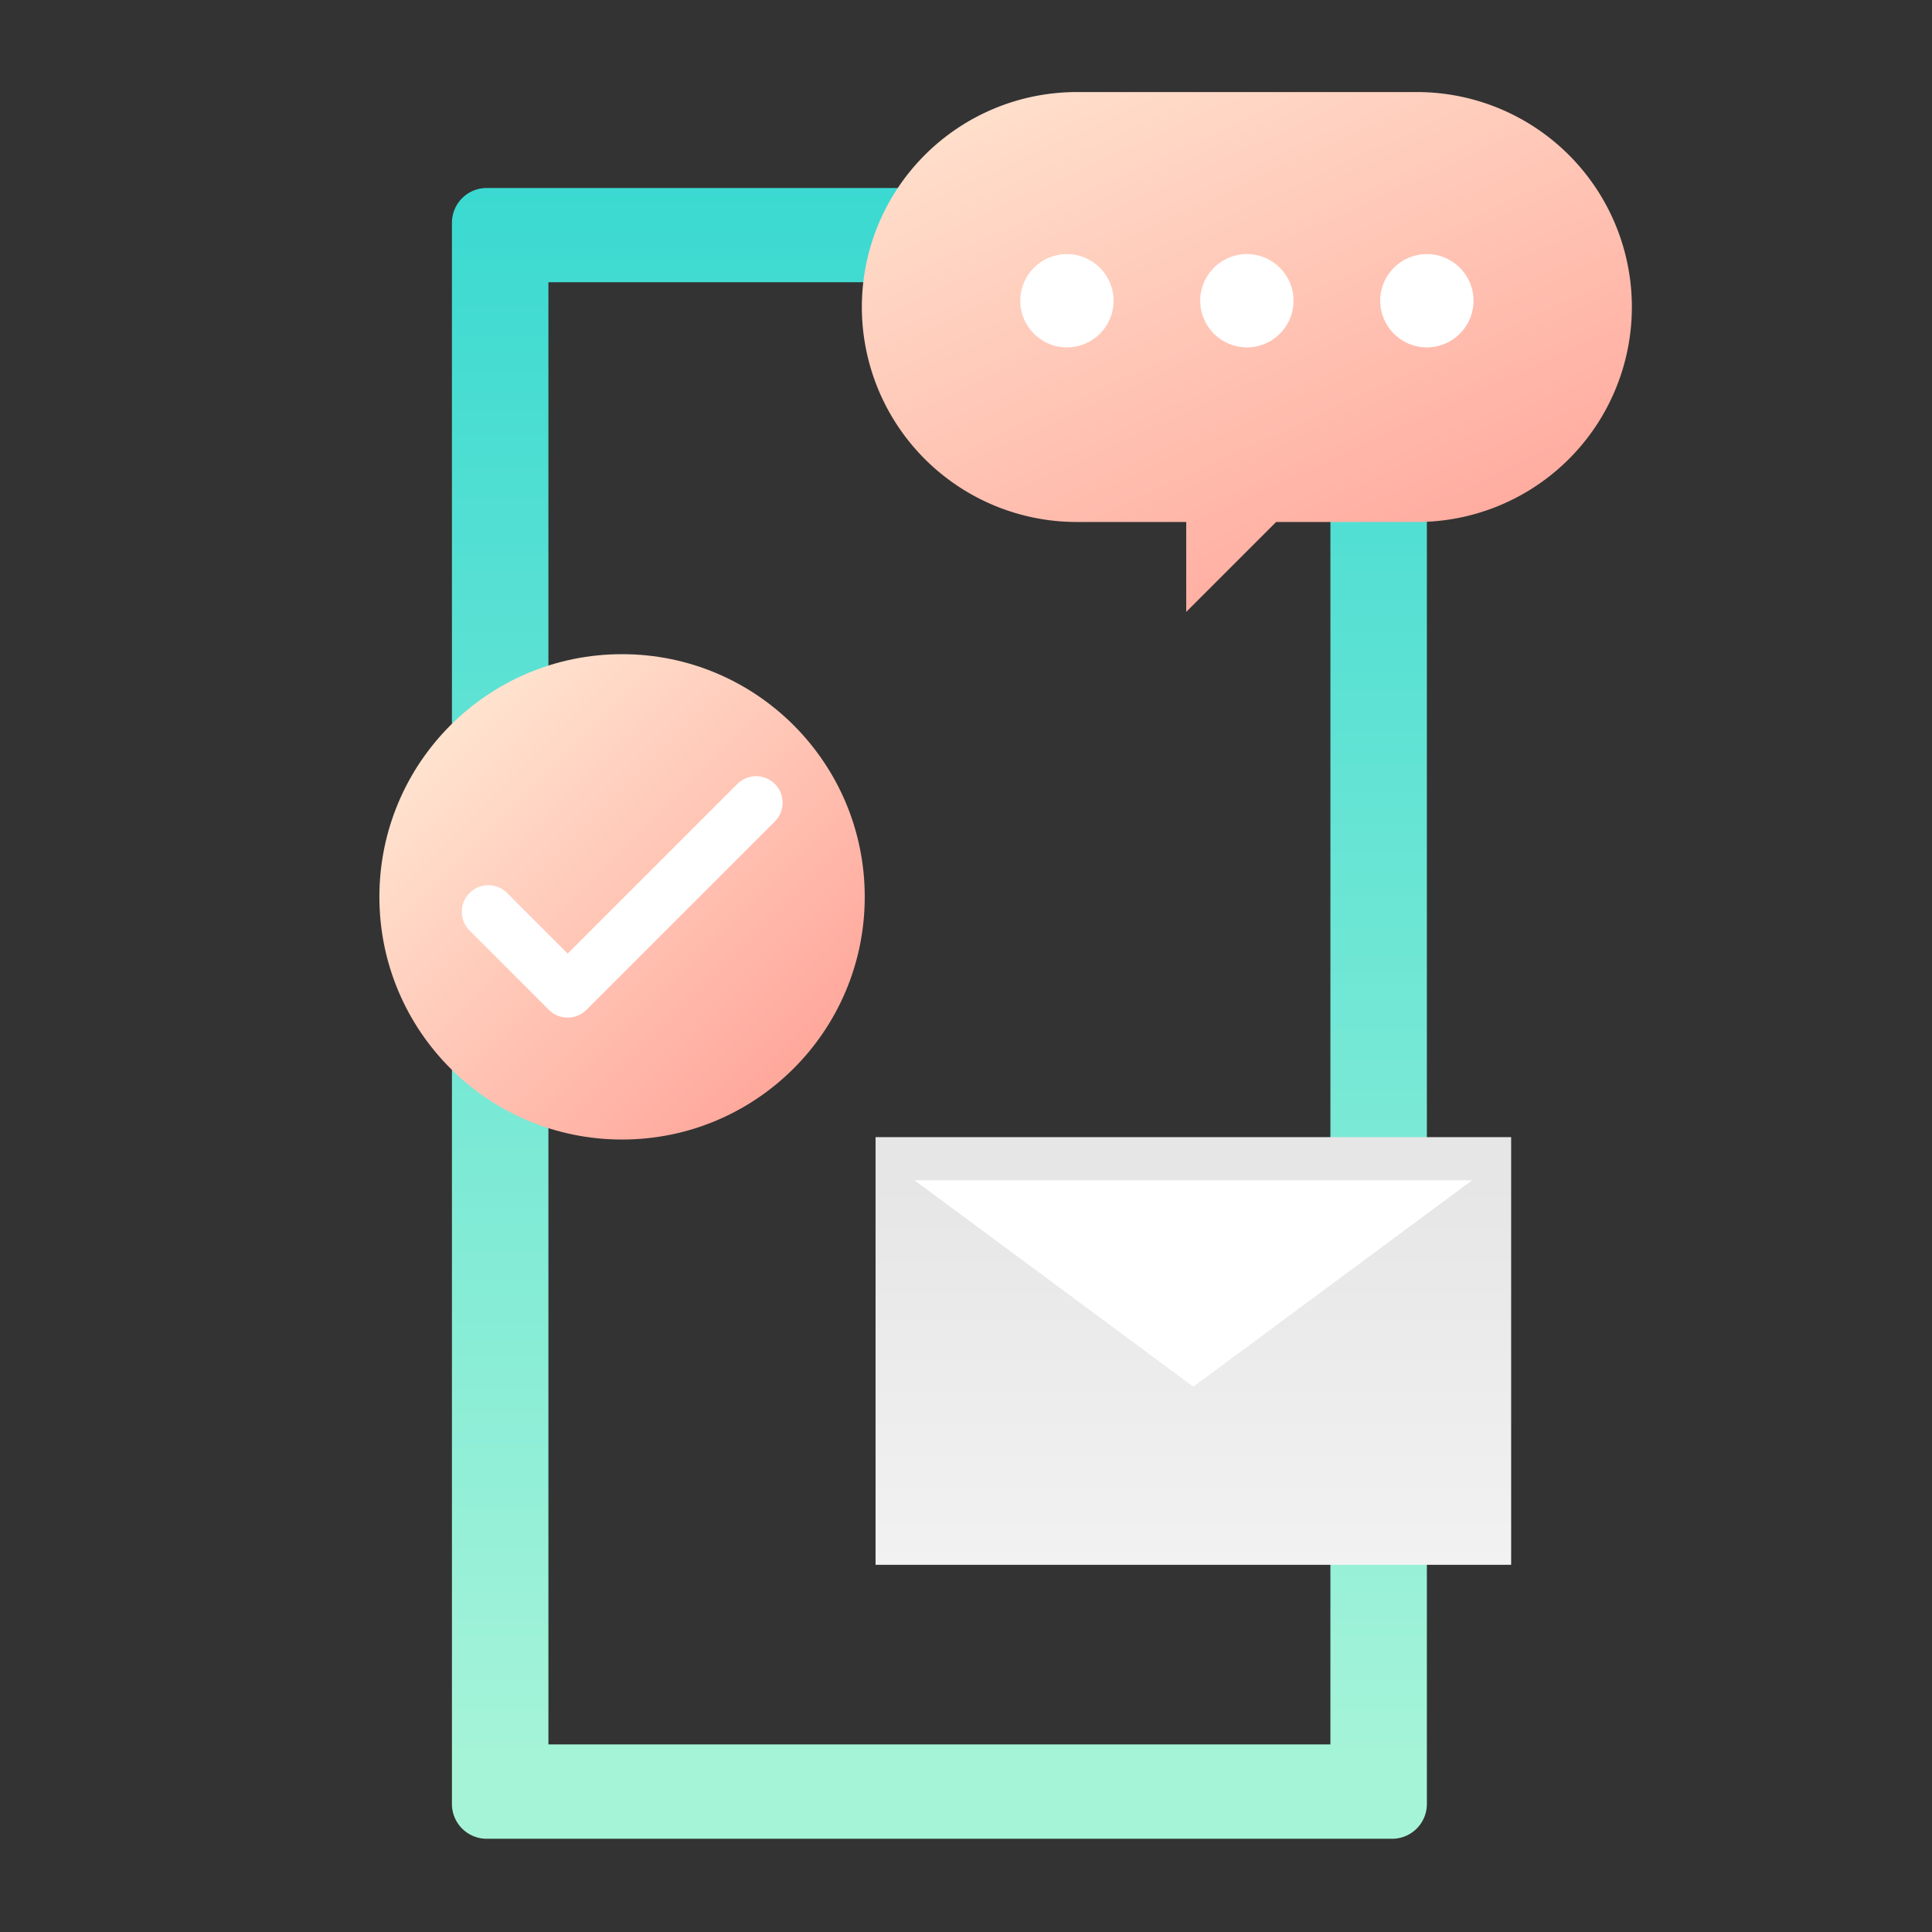
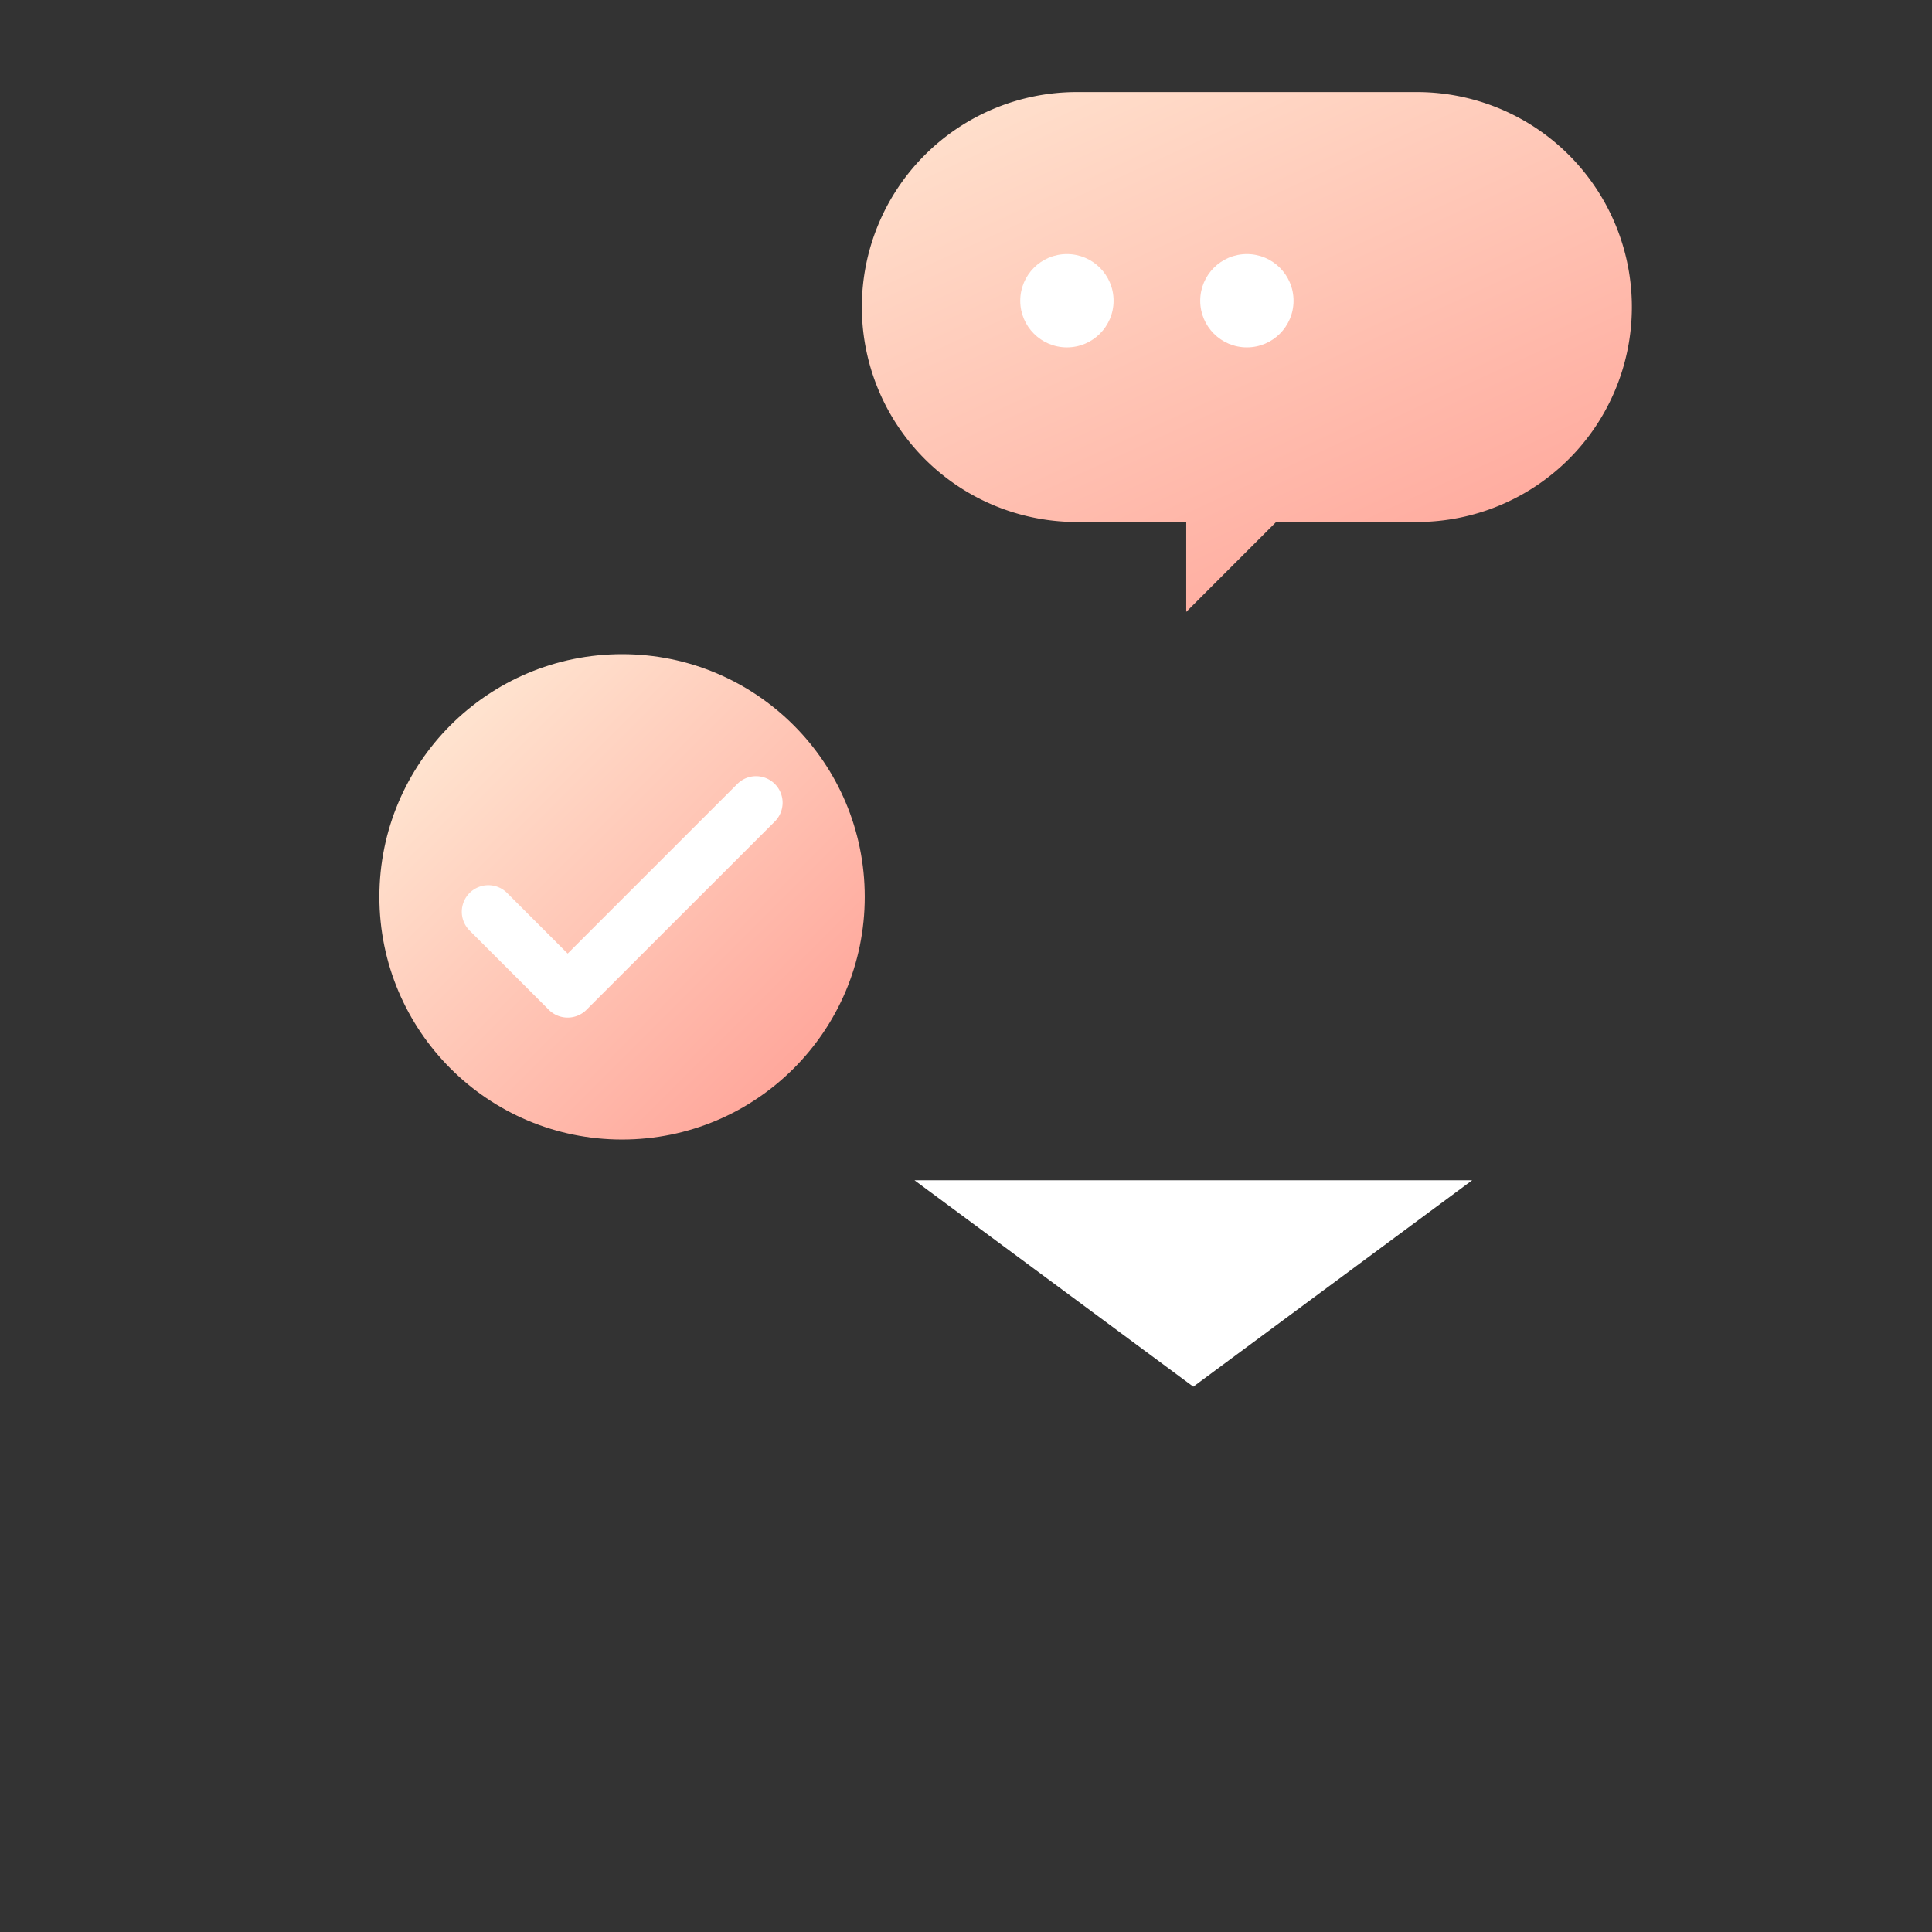
<svg xmlns="http://www.w3.org/2000/svg" xmlns:xlink="http://www.w3.org/1999/xlink" id="illust_app" data-name="illust / app" width="100" height="100" viewBox="0 0 100 100">
  <rect x="0" y="0" width="100" height="100" fill="#333333" stroke="none" />
  <defs>
    <linearGradient id="linear-gradient" x1="0.5" y1="-0.019" x2="0.5" y2="0.967" gradientUnits="objectBoundingBox">
      <stop offset="0" stop-color="#39d9d1" />
      <stop offset="1" stop-color="#a6f4d8" />
    </linearGradient>
    <linearGradient id="linear-gradient-2" x1="0.5" y1="0.105" x2="0.5" y2="1.01" gradientUnits="objectBoundingBox">
      <stop offset="0" stop-color="#e6e6e6" />
      <stop offset="1" stop-color="#f2f2f2" />
    </linearGradient>
    <linearGradient id="linear-gradient-3" x1="0.92" y1="0.92" x2="0.152" y2="0.152" gradientUnits="objectBoundingBox">
      <stop offset="0" stop-color="#ffa297" />
      <stop offset="1" stop-color="#ffe3cf" />
    </linearGradient>
    <linearGradient id="linear-gradient-4" x1="0.9" y1="1.006" x2="0.17" y2="-0.075" xlink:href="#linear-gradient-3" />
  </defs>
  <rect id="Rectangle_115" data-name="Rectangle 115" width="100" height="100" opacity="0" />
  <g id="Group_108" data-name="Group 108" transform="translate(19.637 4.765)">
-     <path id="Path_324" data-name="Path 324" d="M1134.534,85.19h-46.863a1.8,1.8,0,0,0-1.8,1.8v81.843a1.8,1.8,0,0,0,1.8,1.8h46.863a1.8,1.8,0,0,0,1.8-1.8V86.987A1.8,1.8,0,0,0,1134.534,85.19Zm-3.193,80.559h-40.476V90.068h40.476Z" transform="translate(-1082.116 -80.224)" fill="url(#linear-gradient)" />
    <g id="Group_103" data-name="Group 103" transform="translate(25.682 54.093)">
-       <rect id="Rectangle_121" data-name="Rectangle 121" width="32.898" height="22.136" fill="url(#linear-gradient-2)" />
      <path id="Path_325" data-name="Path 325" d="M1110.568,138.169,1125,148.853l14.435-10.684Z" transform="translate(-1108.554 -135.937)" fill="#fff" />
    </g>
    <g id="Group_105" data-name="Group 105" transform="translate(0 29.095)">
      <circle id="Ellipse_24" data-name="Ellipse 24" cx="12.561" cy="12.561" r="12.561" fill="url(#linear-gradient-3)" />
      <g id="Group_104" data-name="Group 104" transform="translate(4.254 6.312)">
        <path id="Path_326" data-name="Path 326" d="M1091.875,129.089h0a1.373,1.373,0,0,1-.971-.4l-4.116-4.117a1.374,1.374,0,0,1,1.943-1.943l3.145,3.147,8.781-8.779a1.373,1.373,0,0,1,1.942,1.942l-9.752,9.75A1.372,1.372,0,0,1,1091.875,129.089Z" transform="translate(-1086.385 -116.591)" fill="#fff" />
      </g>
    </g>
    <g id="Group_107" data-name="Group 107" transform="translate(24.975)">
      <path id="Path_327" data-name="Path 327" d="M1147.613,91.193h0a11.127,11.127,0,0,1-11.127,11.127H1129.2l-4.653,4.653V102.32h-5.664a11.126,11.126,0,0,1-11.126-11.127h0a11.126,11.126,0,0,1,11.126-11.126h17.6A11.126,11.126,0,0,1,1147.613,91.193Z" transform="translate(-1107.76 -80.067)" fill="url(#linear-gradient-4)" />
      <g id="Group_106" data-name="Group 106" transform="translate(8.196 8.386)">
        <circle id="Ellipse_25" data-name="Ellipse 25" cx="2.415" cy="2.415" r="2.415" fill="#fff" />
        <circle id="Ellipse_26" data-name="Ellipse 26" cx="2.415" cy="2.415" r="2.415" transform="translate(9.315)" fill="#fff" />
-         <circle id="Ellipse_27" data-name="Ellipse 27" cx="2.415" cy="2.415" r="2.415" transform="translate(18.631)" fill="#fff" />
      </g>
    </g>
  </g>
</svg>